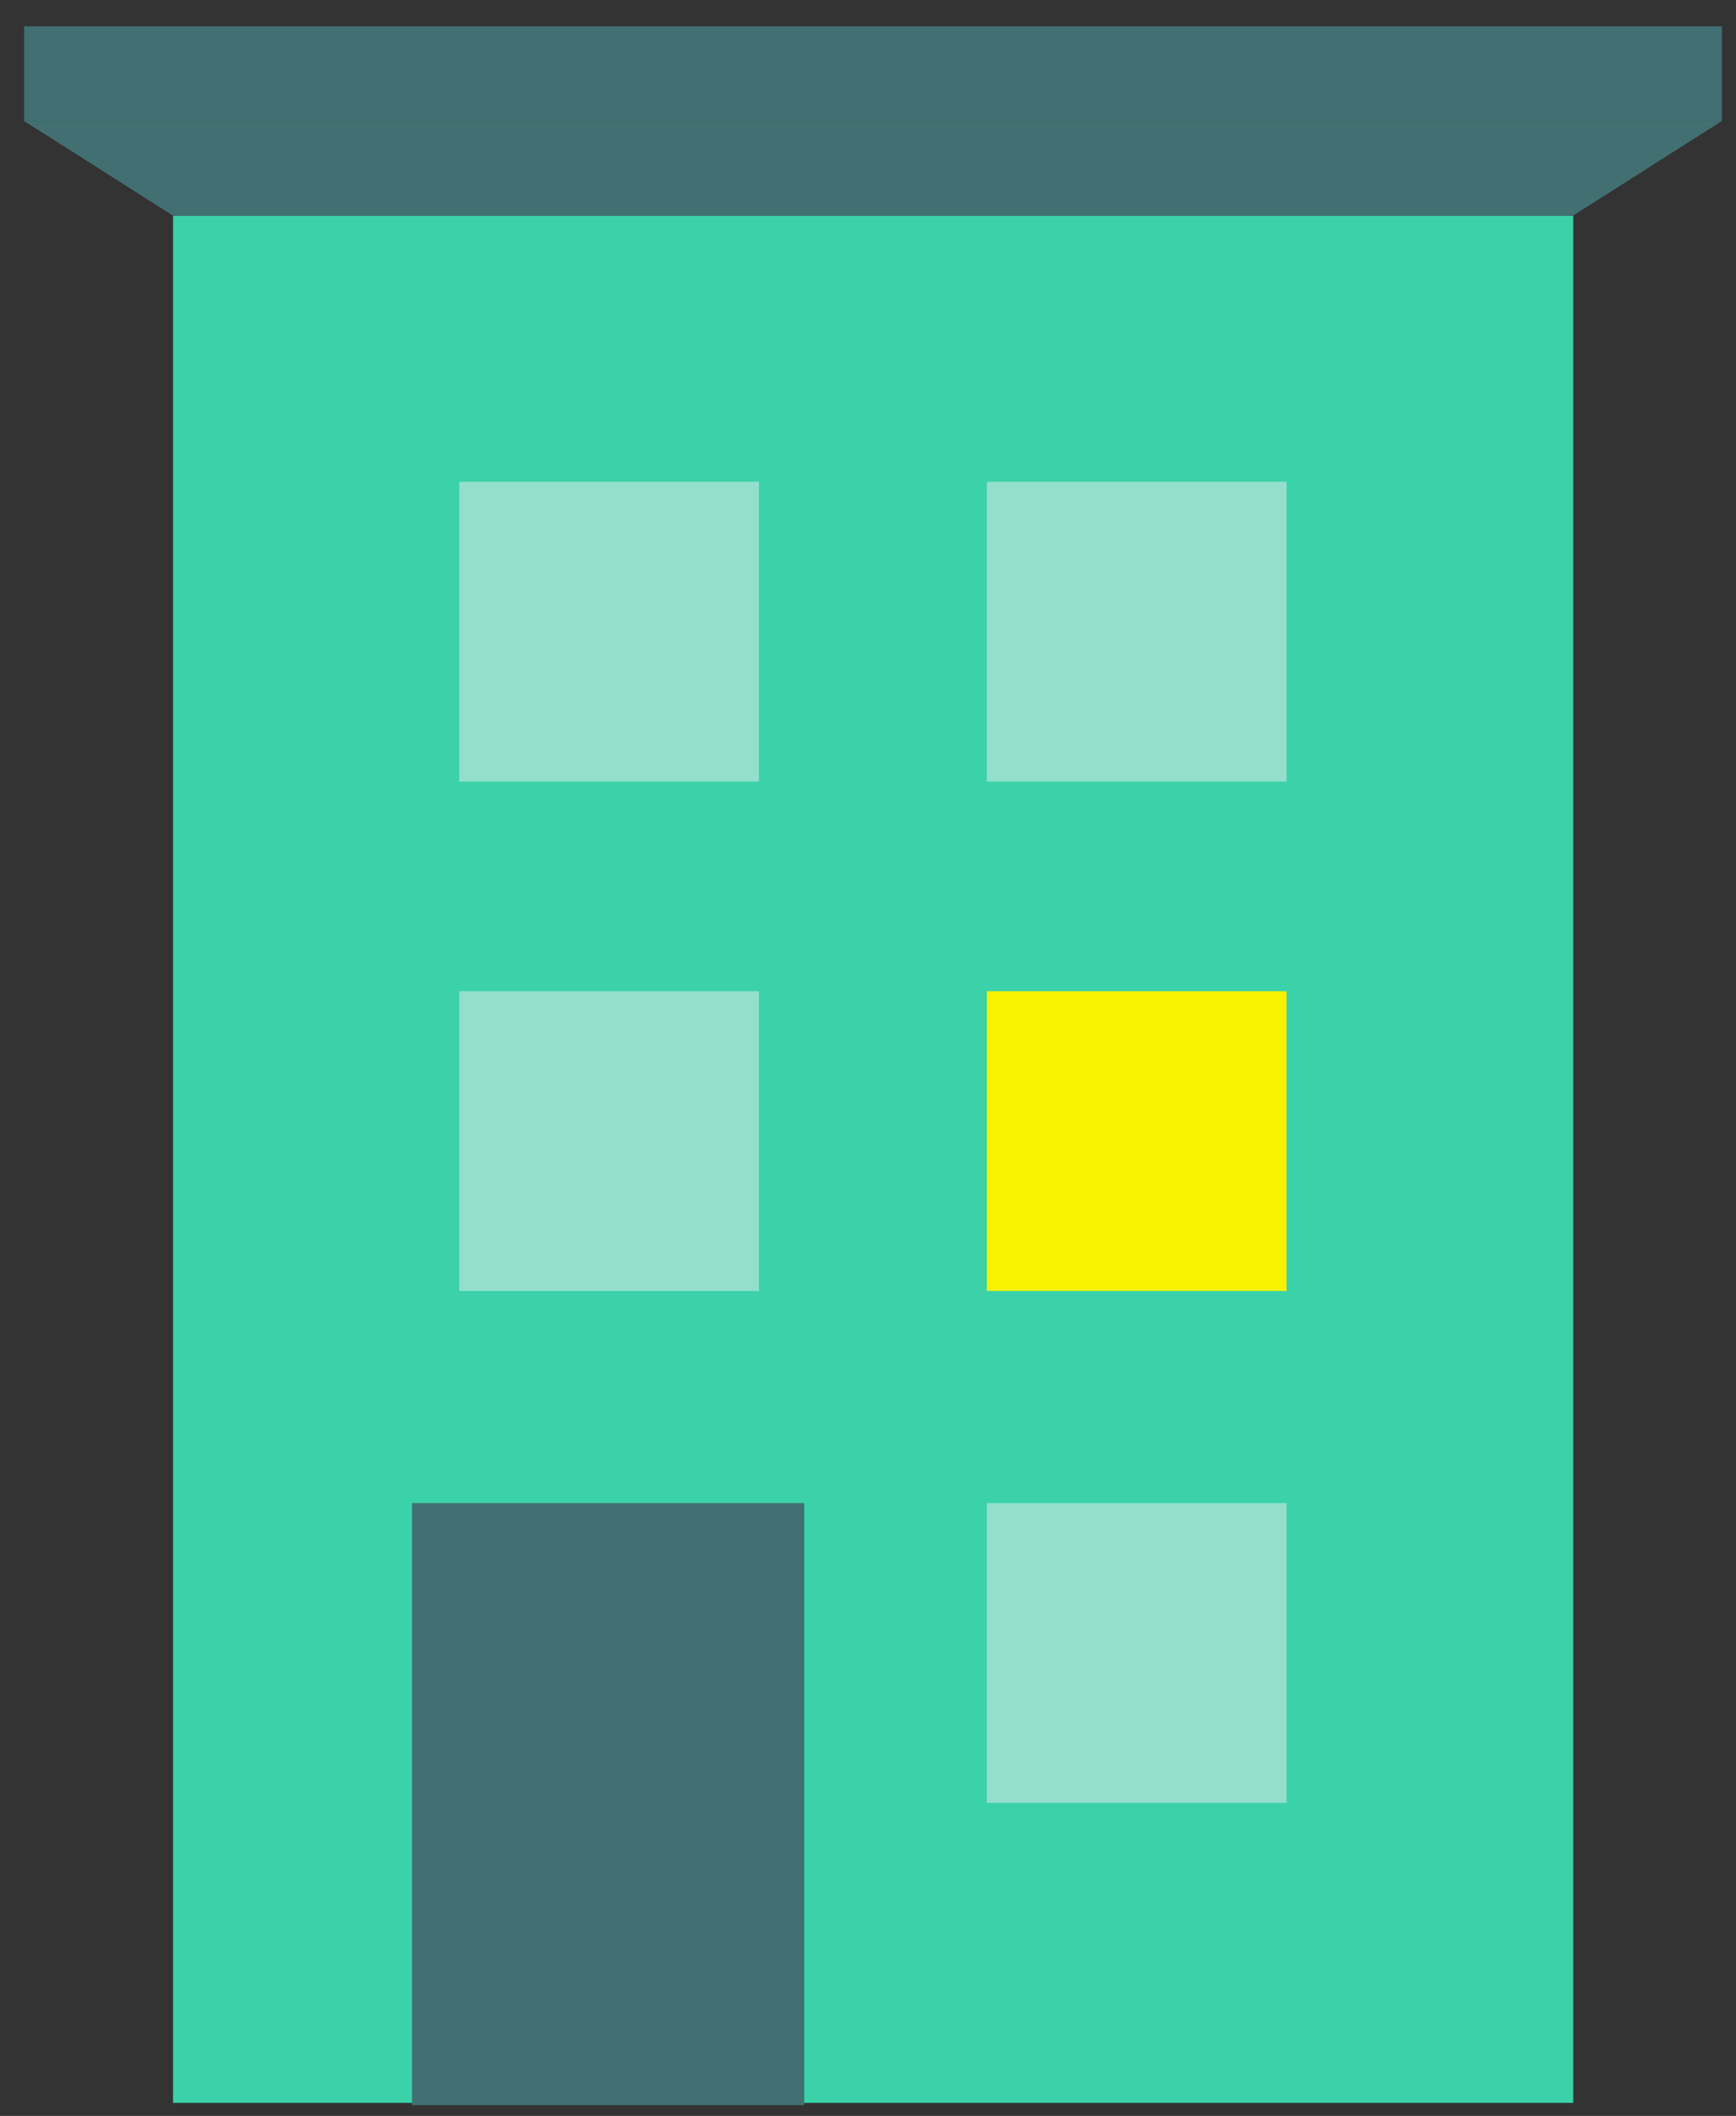
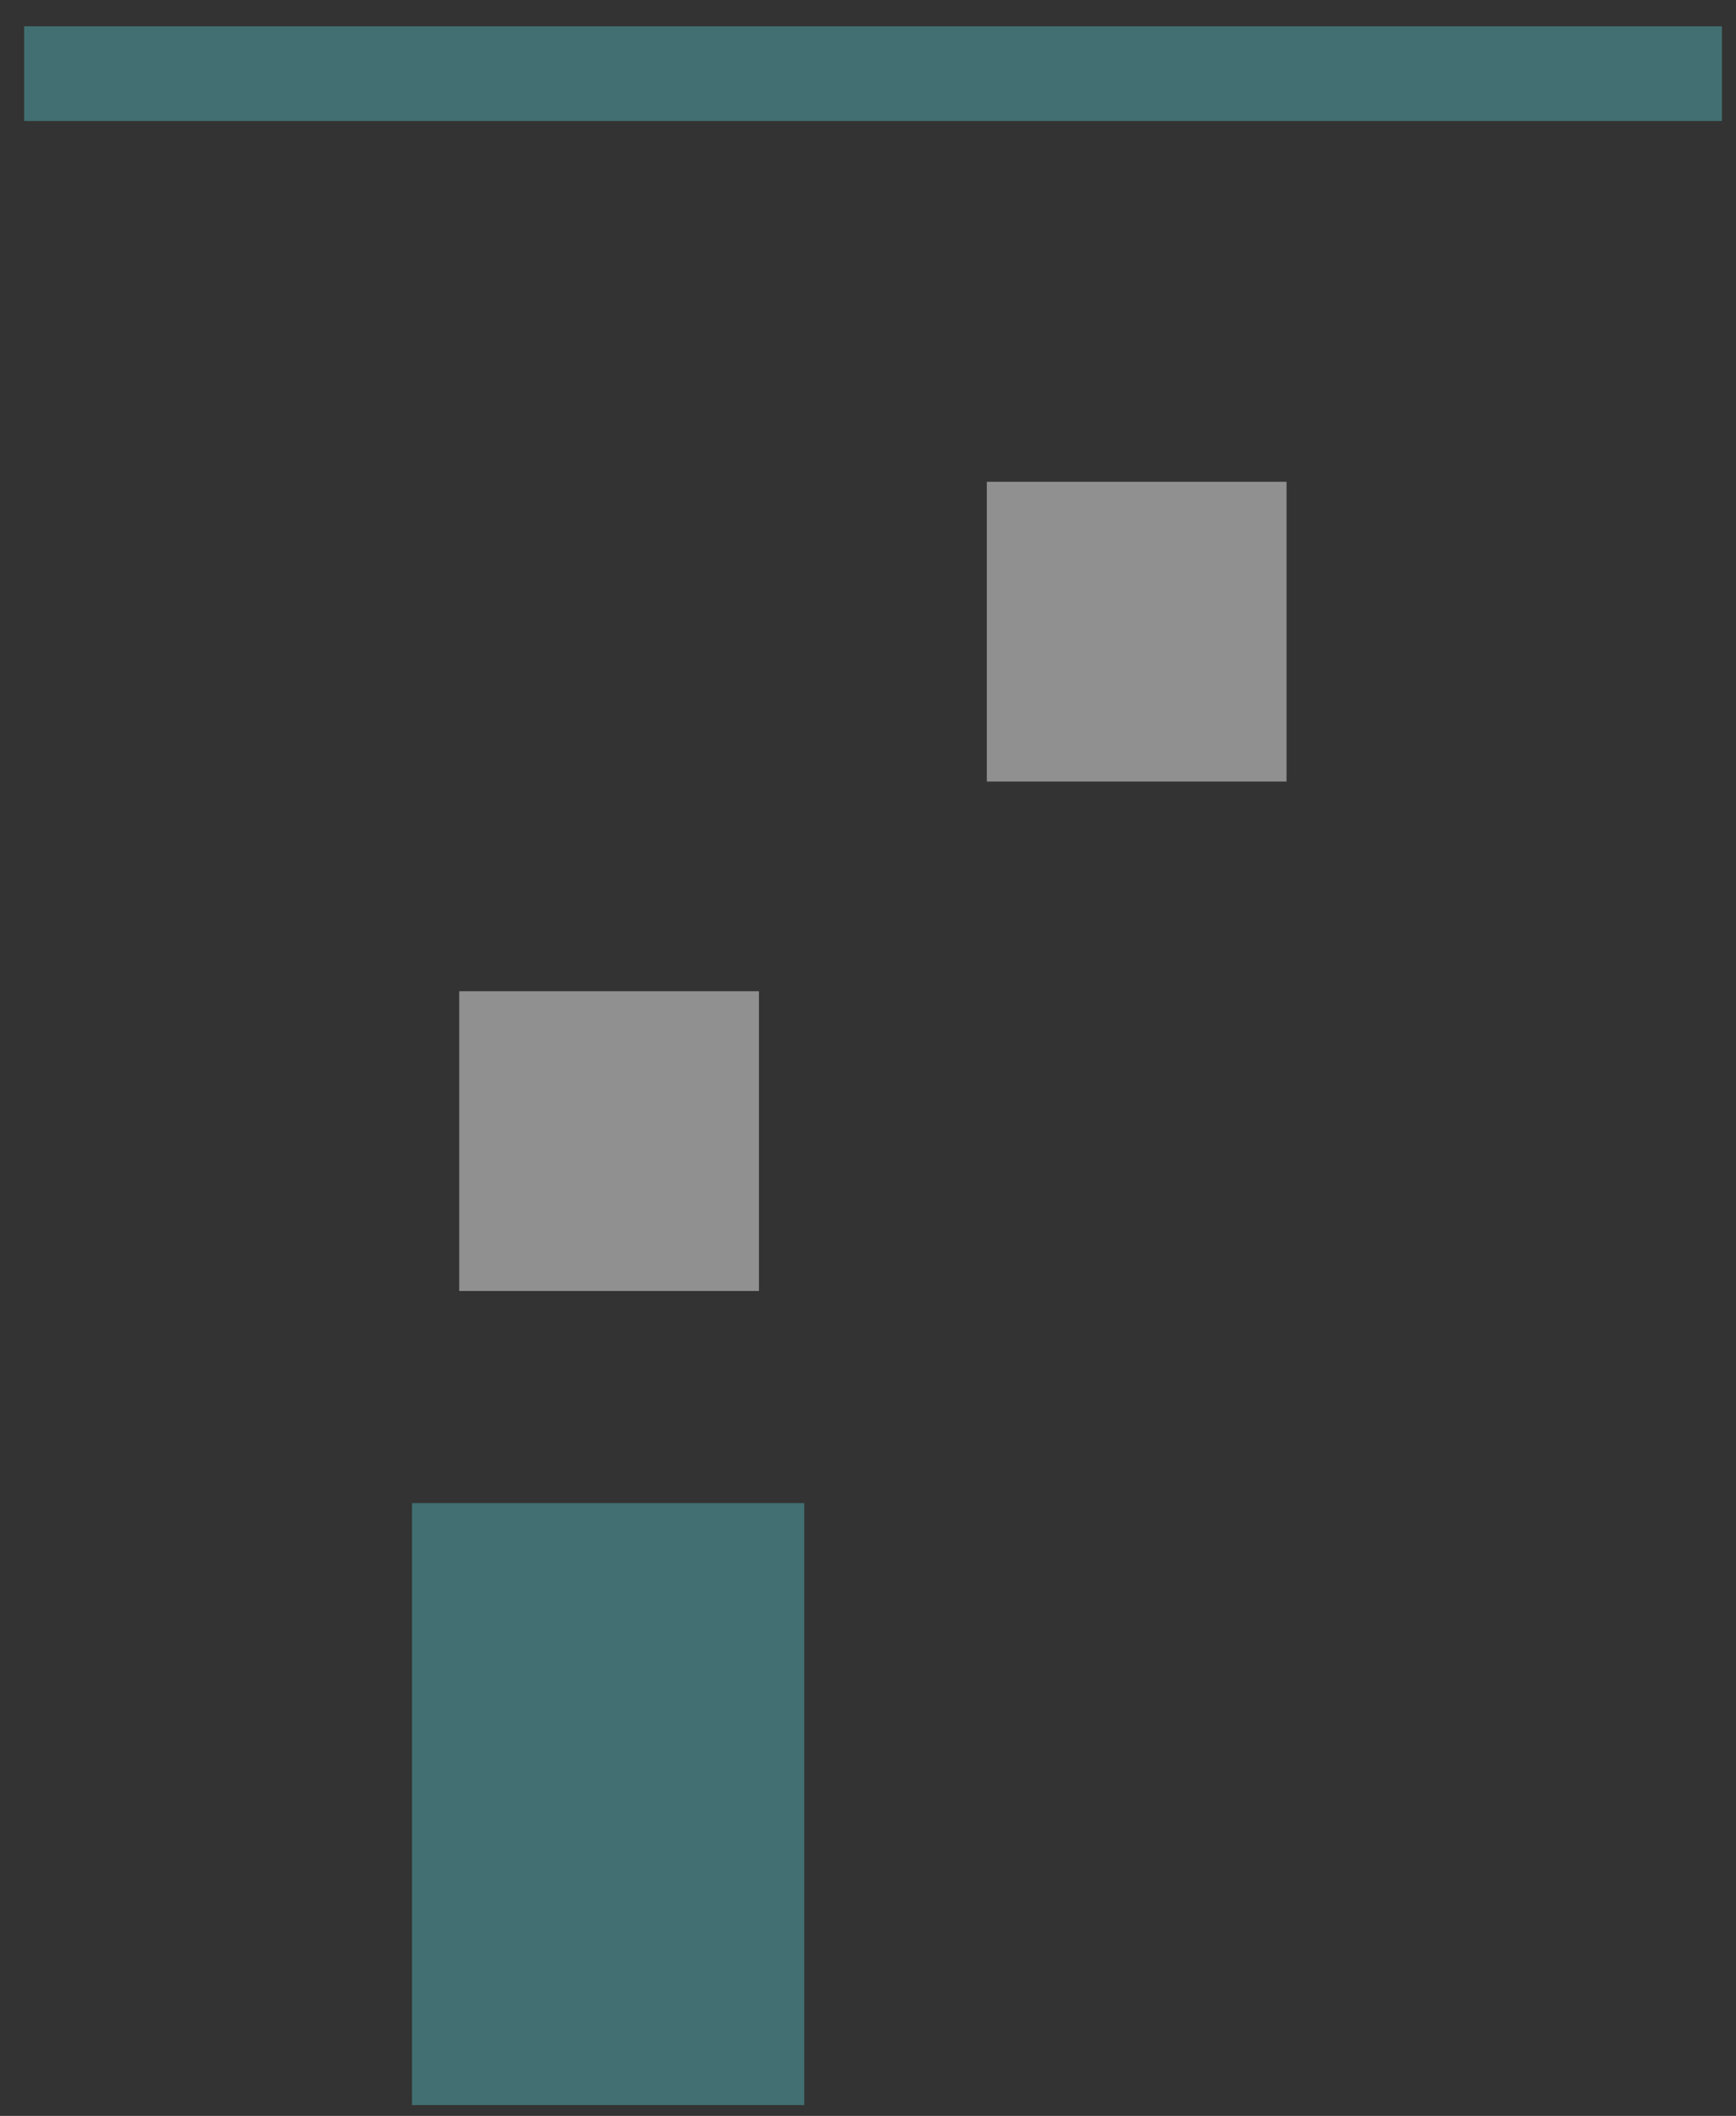
<svg xmlns="http://www.w3.org/2000/svg" width="64px" height="78px" viewBox="0 0 64 78" version="1.1">
  <rect x="0" y="0" width="64" height="78" fill="#333333" stroke="none" />
  <title>INSTELLINGEN</title>
  <desc>Created with Sketch.</desc>
  <defs />
  <g id="Page-1" stroke="none" stroke-width="1" fill="none" fill-rule="evenodd">
    <g id="INSTELLINGEN" fill-rule="nonzero">
-       <rect id="Rectangle-path" fill="#3BD1A9" x="6.38" y="7.95" width="51.62" height="69.57" />
-       <polygon id="Shape" fill="#427072" points="57.99 7.95 6.38 7.95 0.89 4.46 63.48 4.46" />
      <rect id="Rectangle-path" fill="#427072" x="0.89" y="0.97" width="62.59" height="3.49" />
      <rect id="Rectangle-path" fill="#427072" x="15.19" y="55.41" width="14.46" height="22.19" />
      <rect id="Rectangle-path" fill="#EFEFEF" opacity="0.5" x="36.38" y="17.76" width="11.05" height="11.05" />
-       <rect id="Rectangle-path" fill="#F8F100" x="36.38" y="36.54" width="11.05" height="11.05" />
-       <rect id="Rectangle-path" fill="#EFEFEF" opacity="0.5" x="36.38" y="55.41" width="11.05" height="11.05" />
-       <rect id="Rectangle-path" fill="#EFEFEF" opacity="0.5" x="16.93" y="17.76" width="11.05" height="11.05" />
      <rect id="Rectangle-path" fill="#EFEFEF" opacity="0.5" x="16.93" y="36.54" width="11.05" height="11.05" />
    </g>
  </g>
</svg>